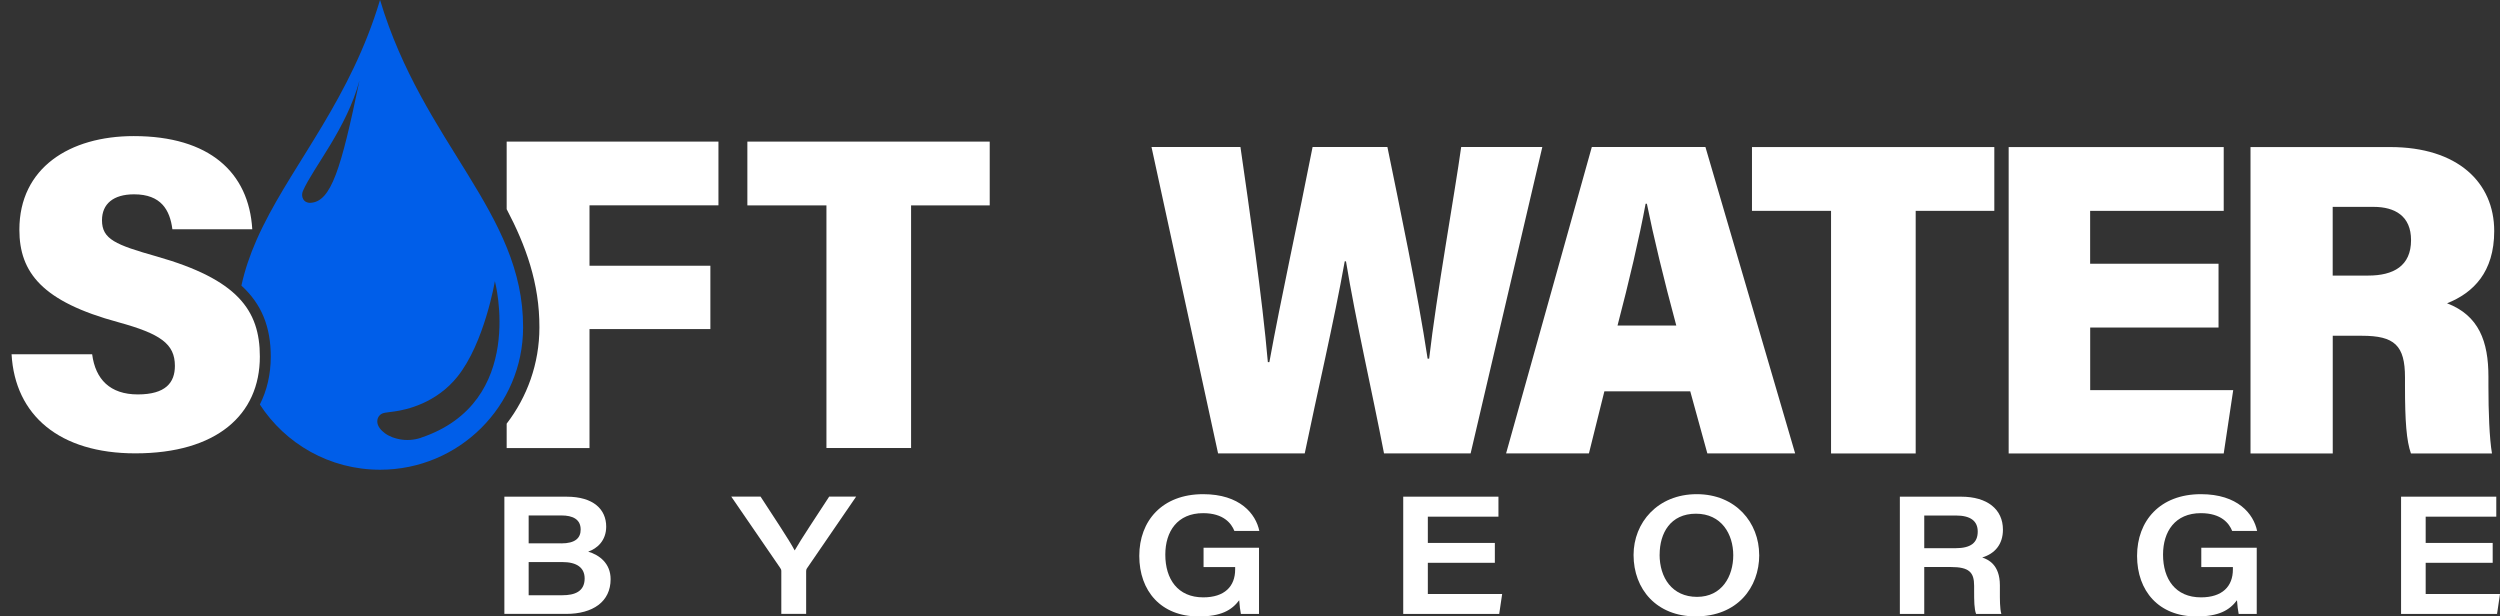
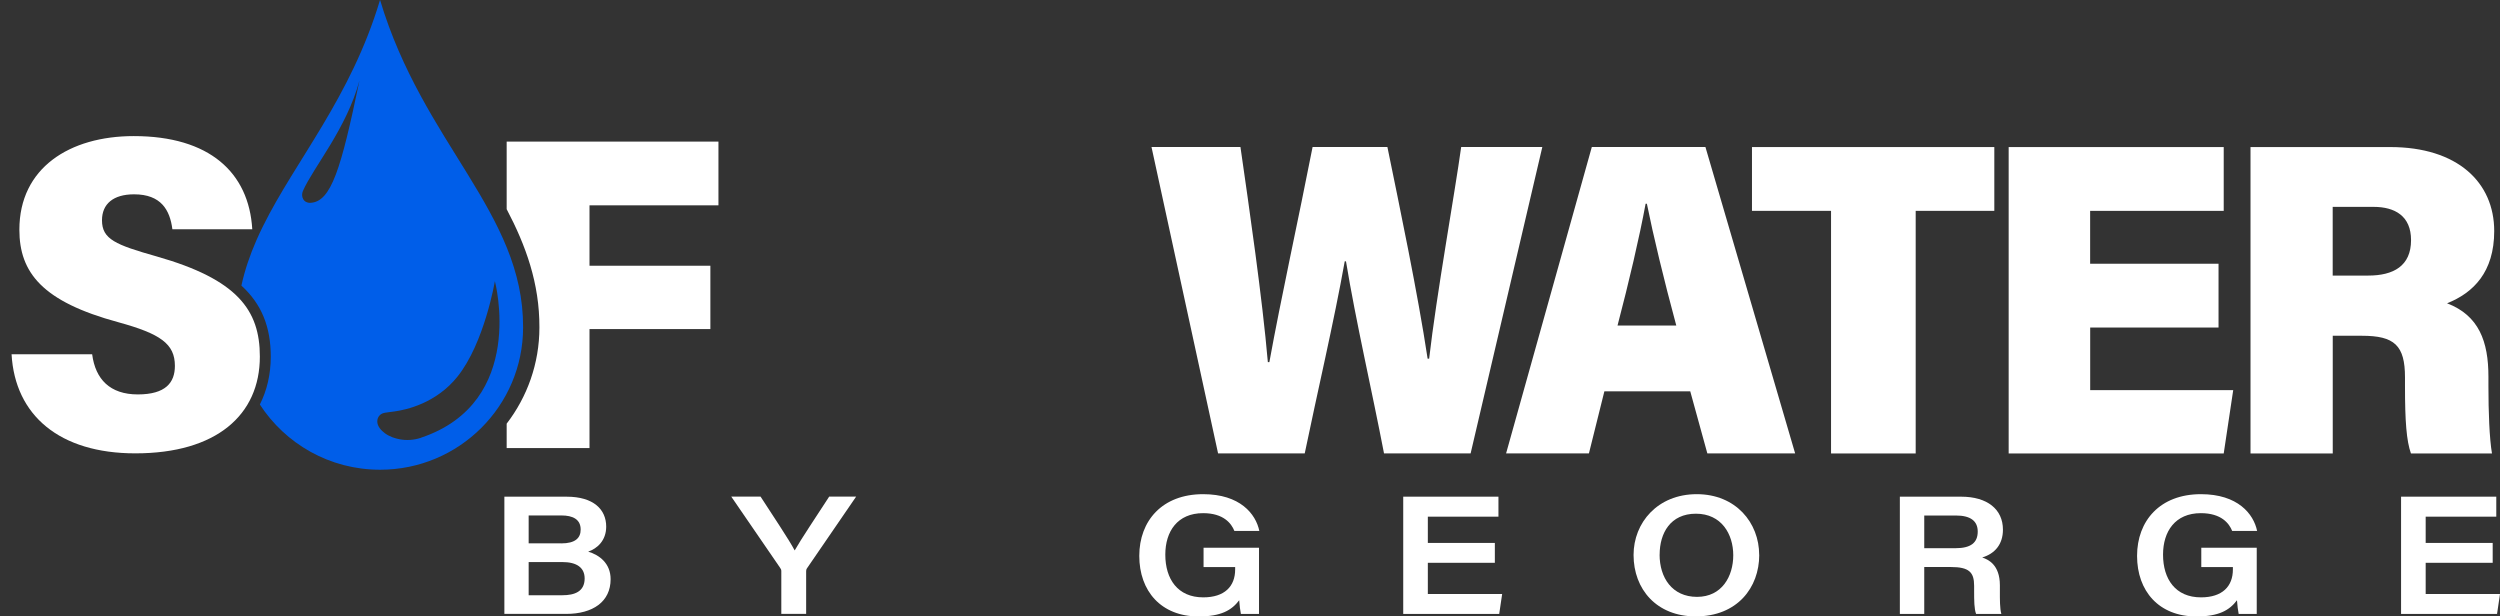
<svg xmlns="http://www.w3.org/2000/svg" id="Layer_2" data-name="Layer 2" viewBox="0 0 458.14 112.96">
  <rect x="0" y="0" width="458.14" height="112.96" fill="#333333" stroke="none" />
  <defs>
    <style>      .cls-1 {        fill: none;      }      .cls-2 {        fill: #fff;      }      .cls-3 {        fill: #005ee9;      }    </style>
  </defs>
  <g id="Layer_1-2" data-name="Layer 1">
    <g>
-       <path class="cls-2" d="M151.45,37.64h-14.49v-11.69h44.41v11.69h-14.41v44.46h-15.51v-44.46Z" />
      <g>
        <path class="cls-2" d="M223.22,83.09l-12.2-56.15h16.3c1.58,10.98,4.02,27.75,5.02,39.42h.28c2.13-11.73,5.35-26.29,7.92-39.42h13.71c2.23,10.9,5.57,26.82,7.37,38.79h.28c1.31-11.51,4.73-30.5,5.87-38.79h14.87l-13.14,56.15h-15.87c-2.19-11.4-5.17-24.25-6.97-35.2h-.23c-1.91,10.78-5.16,24.66-7.33,35.2h-15.9Z" />
        <path class="cls-2" d="M294.01,71.72l-2.83,11.37h-15.18l15.71-56.15h20.82l16.44,56.15h-16.09l-3.13-11.37h-15.74ZM307.19,59.66c-2.28-8.44-4.23-16.54-5.39-22.33h-.23c-1.14,6.18-3.05,14.32-5.15,22.33h10.77Z" />
        <path class="cls-2" d="M335.55,38.64h-14.49v-11.69h44.41v11.69h-14.41v44.46h-15.51v-44.46Z" />
        <path class="cls-2" d="M406.57,60.02h-23.53v11.47h26.21l-1.74,11.61h-39.41V26.95h39.41v11.69h-24.48v9.69h23.53v11.69Z" />
        <path class="cls-2" d="M427.49,61.53v21.57h-15.07V26.95h25.61c12.33,0,19.05,6.48,19.05,15.39,0,7.54-3.83,11.32-8.64,13.24,5.84,2.24,7.58,6.99,7.58,13.45v1.73c0,4.69.18,9.59.65,12.34h-14.85c-.82-2.32-1.09-5.91-1.09-12.35v-1.59c0-5.87-1.93-7.63-7.89-7.63h-5.35ZM427.49,50.5h6.5c4.6,0,7.85-1.74,7.85-6.5,0-4.4-2.94-6.09-6.87-6.09h-7.49v12.6Z" />
      </g>
      <path class="cls-2" d="M131.66,37.61v-11.66h-38.81v12.38c3.51,6.67,6.03,13.59,6,21.68,0,6.62-2.24,12.73-6,17.63v4.47h15.18v-21.8h22.15v-11.61h-22.15v-11.07h23.63Z" />
      <path class="cls-1" d="M55.44,36.22c.14.46.51.94,1.41.97,3.84-.15,5.65-6.18,9.03-22.43-2.37,8.84-8.46,15.92-10.37,20.26-.17.38-.2.81-.07,1.21Z" />
      <path class="cls-1" d="M90.68,51.52s-1.89,11.28-6.85,17.49c-3.89,4.87-9.37,6.09-11.55,6.39-1.5.21-2.18.17-2.7.7-.29.29-.44.69-.45,1.1-.02.9.71,1.68,1.39,2.19.85.63,1.81.93,2.66,1.1,1.32.27,2.69.16,3.97-.27,19.45-6.54,13.53-28.69,13.53-28.69Z" />
      <path class="cls-1" d="M31.59,44.02h-1.76l-.23-1.74c-.43-3.35-1.85-4.66-5.04-4.66-3.88,0-3.88,2.01-3.88,2.76,0,1.81.84,2.51,8.55,4.69,6.81,1.94,11.7,4.27,14.99,7.26.62-2.87,1.57-5.62,2.75-8.31h-15.4Z" />
      <path class="cls-1" d="M44.24,52.34c-3.29-2.99-8.18-5.33-14.99-7.26-7.71-2.19-8.55-2.88-8.55-4.69,0-.76,0-2.76,3.88-2.76,3.19,0,4.61,1.31,5.04,4.66l.23,1.74h17.16c.37-.85.77-1.7,1.19-2.55-.91-11.77-9.5-18.53-23.68-18.53S1.54,30.47,1.54,42.1c0,9.52,5.88,15.17,19.65,18.9,8.24,2.27,8.86,3.87,8.86,6.06,0,1.29,0,3.23-4.8,3.23-3.85,0-5.88-1.78-6.38-5.61l-.23-1.74H0l.12,2.11c.7,12.55,9.93,20.05,24.68,20.05,7.74,0,13.88-1.79,18.25-5.31,1.96-1.58,3.48-3.49,4.57-5.65-2.64-4.07-4.18-8.92-4.18-14.13-.01-2.68.28-5.22.81-7.67Z" />
      <path class="cls-3" d="M69.64,0s0,0,0,0h0c-5.34,17.86-15.48,29.38-21.46,41.48-.42.85-.82,1.69-1.19,2.55-1.18,2.69-2.13,5.44-2.75,8.31,3.7,3.37,5.38,7.57,5.38,13.01,0,3.25-.7,6.2-2,8.78,4.67,7.19,12.78,11.95,22.03,11.95h0c14.47,0,26.21-11.68,26.21-26.08.08-21.06-18.31-33.6-26.21-60ZM56.85,37.18c-.9-.03-1.26-.51-1.41-.97-.12-.4-.09-.83.07-1.21,1.9-4.34,8-11.42,10.37-20.26-3.39,16.26-5.19,22.28-9.03,22.43ZM77.16,80.22c-1.28.43-2.65.53-3.97.27-.85-.17-1.81-.47-2.66-1.1-.68-.5-1.41-1.29-1.39-2.19,0-.41.16-.81.45-1.1.52-.53,1.2-.48,2.7-.7,2.18-.3,7.66-1.51,11.55-6.39,4.96-6.21,6.85-17.49,6.85-17.49,0,0,5.92,22.16-13.53,28.69Z" />
      <path class="cls-2" d="M16.89,64.93c.59,4.56,3.26,7.35,8.36,7.35s6.8-2.16,6.8-5.23c0-4.06-2.68-5.88-10.33-7.99-13.98-3.78-18.17-9.11-18.17-16.97,0-11.32,9.21-17.15,20.96-17.15,13.89,0,21.1,6.68,21.72,17.07h-14.64c-.45-3.51-2.06-6.4-7.02-6.4-3.81,0-5.88,1.76-5.88,4.76,0,3.48,2.5,4.49,10.01,6.62,14.81,4.21,18.92,9.83,18.92,18.35,0,10.69-7.94,17.74-22.82,17.74-13.88,0-22.05-6.96-22.68-18.16h14.78Z" />
      <g>
        <path class="cls-2" d="M92.43,91.02h11.4c4.97,0,7.26,2.36,7.26,5.49,0,2.55-1.64,4.01-3.3,4.58,2.04.61,4.11,2.14,4.11,5.05,0,4.12-3.24,6.36-8.15,6.36h-11.32v-21.49ZM102.84,99.58c2.58,0,3.57-.98,3.57-2.54,0-1.89-1.47-2.58-3.5-2.58h-6.03v5.11h5.96ZM96.88,109.08h6.2c2.18,0,4.06-.65,4.06-3.07,0-1.99-1.45-3.01-4.09-3.01h-6.17v6.09Z" />
        <path class="cls-2" d="M143.18,112.51v-7.85c0-.27-.08-.41-.25-.65l-8.92-13h5.37c2.24,3.47,5.23,7.91,6.25,9.86,1.09-1.94,4.07-6.39,6.32-9.86h4.94l-9.03,13.17c-.11.17-.13.29-.13.55v7.77h-4.53Z" />
        <path class="cls-2" d="M230.71,112.51h-3.31c-.11-.49-.26-1.68-.31-2.51-1.38,1.84-3.34,2.97-7.44,2.97-6.9,0-10.87-4.68-10.87-11.1s4.19-11.31,11.7-11.31c6.75,0,9.65,3.6,10.3,6.74h-4.57c-.55-1.38-1.99-3.26-5.73-3.26-4.71,0-6.93,3.35-6.93,7.6,0,4.49,2.28,7.83,6.95,7.83,3.91,0,5.85-2.01,5.85-5.11v-.44h-5.79v-3.55h10.16v12.14Z" />
        <path class="cls-2" d="M273.94,103.14h-12.28v5.71h13.62l-.54,3.66h-17.59v-21.49h17.45v3.66h-12.94v4.81h12.28v3.66Z" />
        <path class="cls-2" d="M322.39,101.69c0,5.99-4.02,11.27-11.64,11.27-7.17,0-11.39-4.98-11.39-11.26,0-5.93,4.42-11.14,11.58-11.14s11.44,5.24,11.44,11.13ZM304.13,101.63c0,4.24,2.3,7.75,6.86,7.75s6.64-3.76,6.64-7.63-2.16-7.61-6.84-7.61-6.65,3.57-6.65,7.49Z" />
        <path class="cls-2" d="M352.63,103.91v8.6h-4.47v-21.49h11.24c4.78,0,7.65,2.31,7.65,6.04,0,2.72-1.51,4.42-3.8,5.1,1.05.36,3.24,1.28,3.24,5.11v1.03c0,1.53-.02,3.23.27,4.21h-4.63c-.35-.94-.36-2.33-.36-4.46v-.71c0-2.49-.94-3.43-4.27-3.43h-4.86ZM352.63,100.46h5.73c2.8,0,4.07-1,4.07-3.05,0-1.91-1.29-2.94-4-2.94h-5.8v5.99Z" />
        <path class="cls-2" d="M413.56,112.51h-3.31c-.11-.49-.26-1.68-.31-2.51-1.38,1.84-3.34,2.97-7.44,2.97-6.9,0-10.87-4.68-10.87-11.1s4.19-11.31,11.7-11.31c6.75,0,9.65,3.6,10.3,6.74h-4.57c-.55-1.38-1.99-3.26-5.74-3.26-4.71,0-6.93,3.35-6.93,7.6,0,4.49,2.28,7.83,6.95,7.83,3.91,0,5.85-2.01,5.85-5.11v-.44h-5.79v-3.55h10.16v12.14Z" />
        <path class="cls-2" d="M456.8,103.14h-12.28v5.71h13.62l-.54,3.66h-17.59v-21.49h17.45v3.66h-12.94v4.81h12.28v3.66Z" />
      </g>
    </g>
  </g>
</svg>